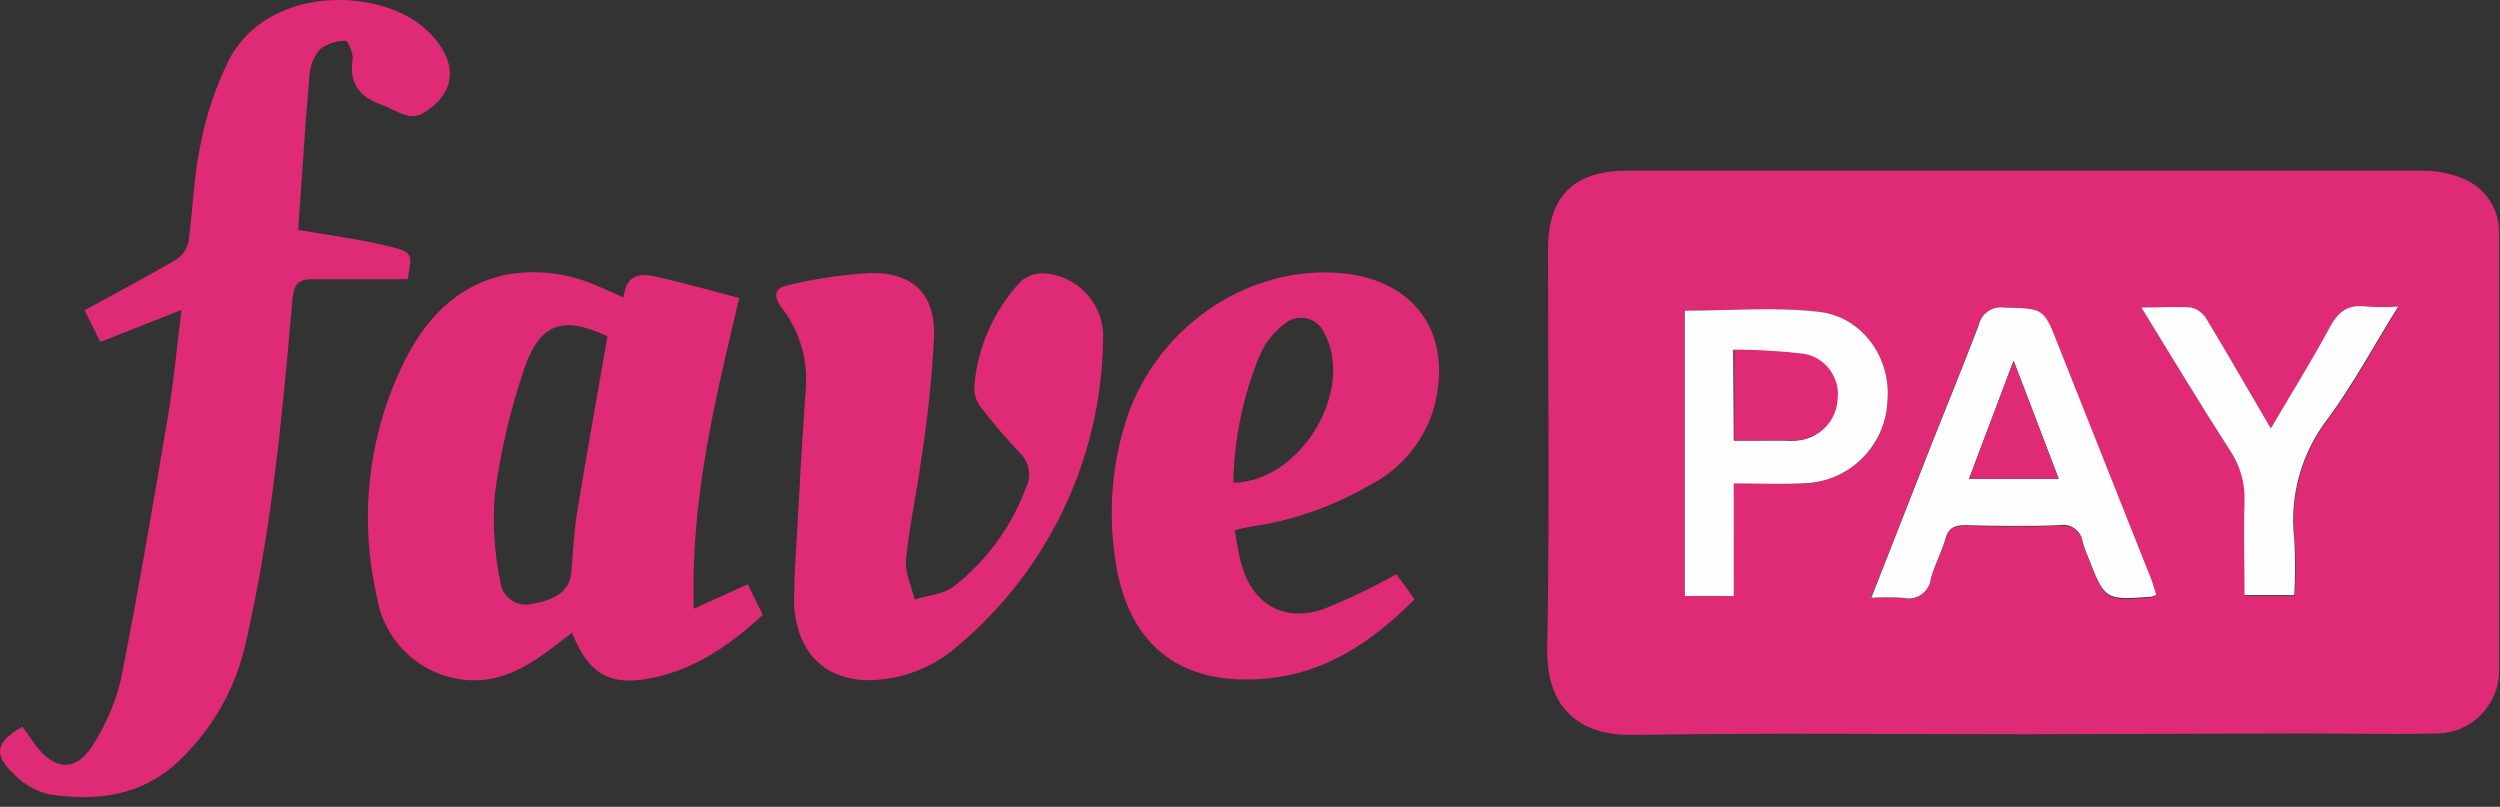
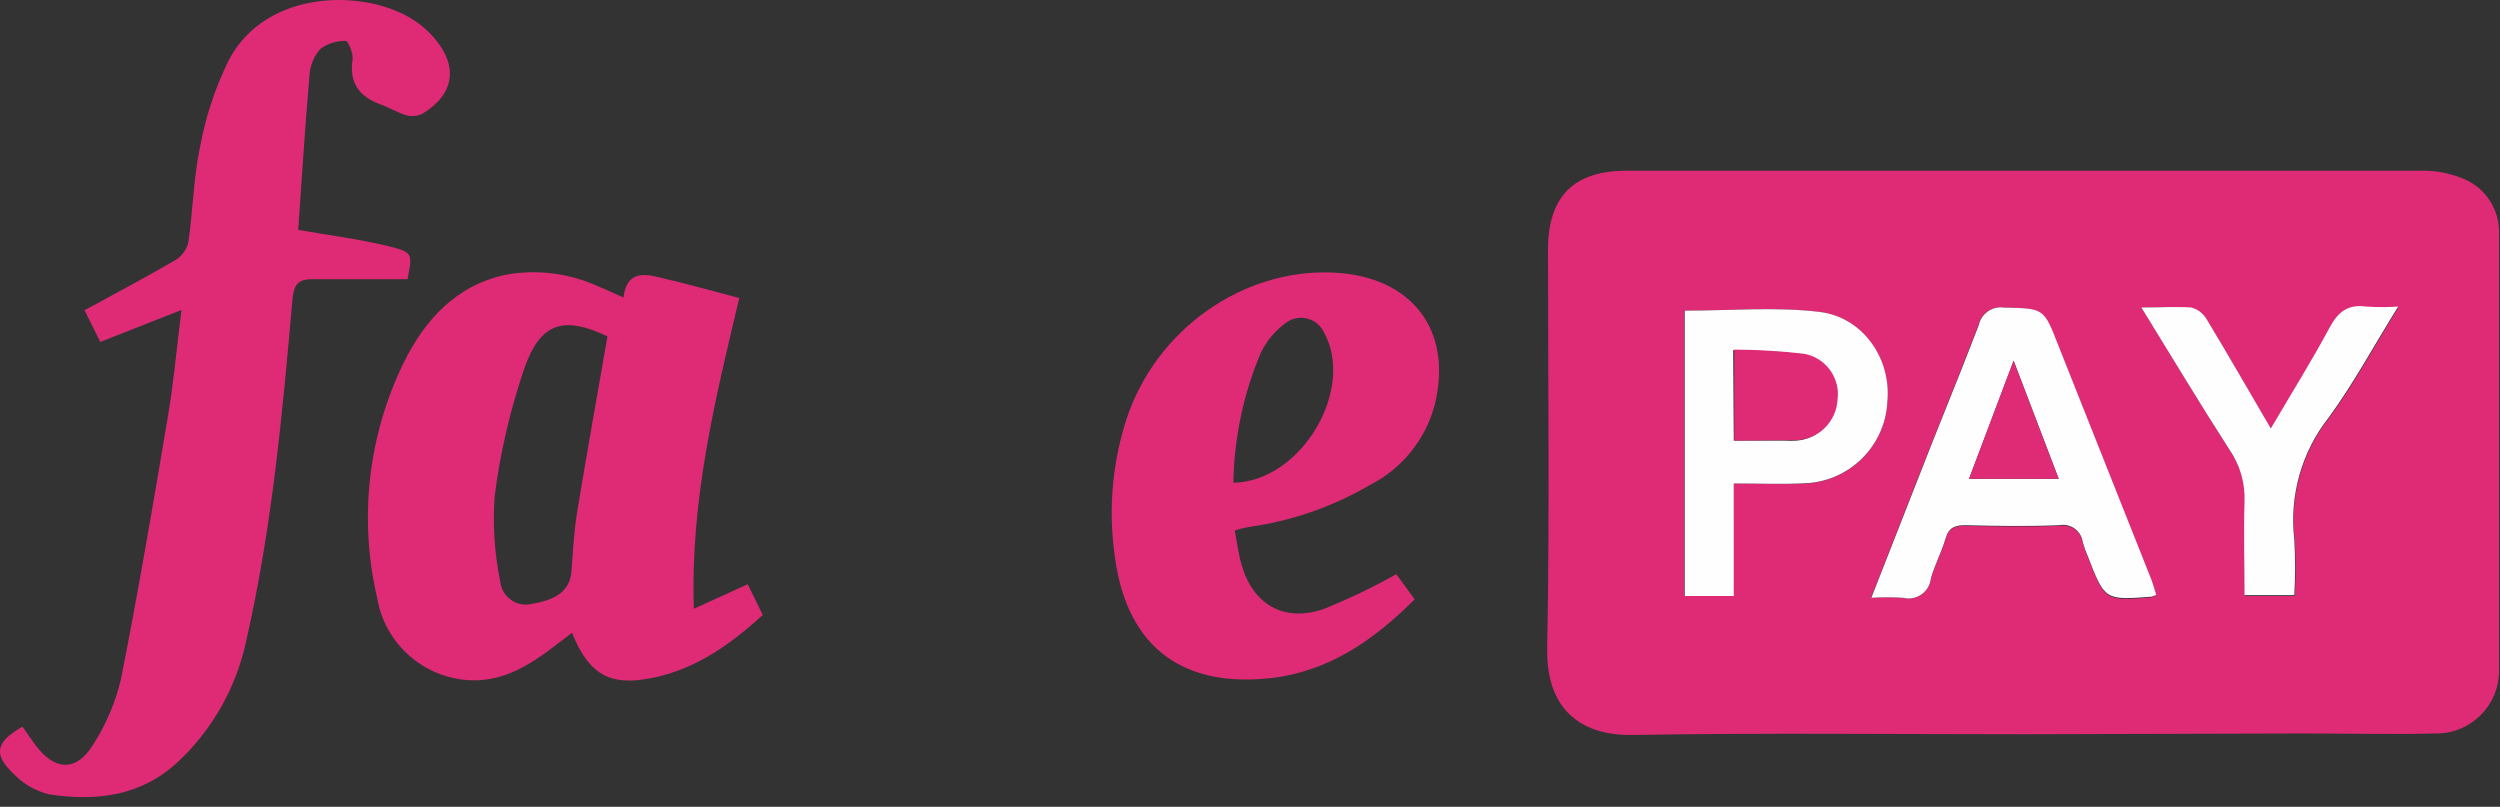
<svg xmlns="http://www.w3.org/2000/svg" width="100%" height="100%" viewBox="0 0 251 81" version="1.1" xml:space="preserve" style="fill-rule:evenodd;clip-rule:evenodd;stroke-linejoin:round;stroke-miterlimit:2;">
  <rect x="0" y="0" width="251" height="81" fill="#333333" stroke="none" />
  <g transform="matrix(1,0,0,1,-1377.13,-166.981)">
    <g transform="matrix(1,0,0,1,1352.62,157)">
      <path d="M227.91,83.7C214.76,83.7 201.62,83.55 188.48,83.77C182.91,83.87 179.74,80.91 179.85,75.06C180.1,61.72 179.93,48.38 179.93,35.06C179.93,29.7 182.51,27.12 187.85,27.12L267.7,27.12C269.18,27.101 270.646,27.401 272,28C274.156,28.955 275.513,31.145 275.41,33.5L275.41,77.25C275.411,77.287 275.411,77.324 275.411,77.36C275.411,80.794 272.585,83.62 269.151,83.62C269.131,83.62 269.11,83.62 269.09,83.62C264.65,83.73 260.2,83.62 255.75,83.62L227.91,83.7ZM241,69.7C240.75,68.98 240.54,68.3 240.28,67.7C237.233,59.987 234.173,52.283 231.1,44.59C229.63,40.88 229.63,40.96 225.65,40.86C224.478,40.694 223.366,41.48 223.13,42.64C221.13,47.82 219.05,52.96 217.01,58.12C215.48,61.99 214.01,65.86 212.35,70C213.412,69.933 214.478,69.933 215.54,70C215.738,70.056 215.942,70.084 216.147,70.084C217.272,70.084 218.231,69.236 218.37,68.12C218.74,66.74 219.44,65.45 219.84,64.12C220.16,63.01 220.78,62.76 221.84,62.78C224.98,62.84 228.13,62.89 231.26,62.78C231.384,62.756 231.51,62.744 231.636,62.744C232.638,62.744 233.493,63.497 233.62,64.49C233.761,64.992 233.938,65.484 234.15,65.96C235.84,70.33 235.84,70.33 240.52,69.96C240.69,69.892 240.851,69.805 241,69.7ZM198.58,58.52C201.1,58.52 203.44,58.62 205.77,58.52C210.192,58.34 213.787,54.77 214,50.35C214.39,46.02 211.58,41.81 207.11,41.29C202.64,40.77 198.18,41.17 193.62,41.17L193.62,69.82L198.54,69.82L198.58,58.52ZM239.5,40.85C242.6,45.85 245.42,50.58 248.38,55.19C249.457,56.741 249.994,58.604 249.91,60.49C249.77,63.6 249.91,66.72 249.91,69.82L254.91,69.82C255.011,67.965 255.011,66.105 254.91,64.25C254.379,59.879 255.602,55.472 258.31,52C260.85,48.56 262.89,44.75 265.31,40.83C264.241,40.902 263.169,40.902 262.1,40.83C260.29,40.58 259.29,41.33 258.44,42.91C256.62,46.29 254.59,49.55 252.52,53.07C250.28,49.23 248.21,45.62 246.06,42.07C245.719,41.498 245.165,41.085 244.52,40.92C243,40.75 241.43,40.85 239.5,40.85Z" style="fill:rgb(223,43,118);fill-rule:nonzero;" />
    </g>
    <g transform="matrix(1,0,0,1,1352.62,157)">
      <path d="M54.45,33.06C57.45,33.59 60.38,33.96 63.22,34.63C66.06,35.3 65.91,35.4 65.43,38.01L55.88,38.01C54.47,38.01 54.05,38.5 53.88,39.93C52.88,51.45 51.82,62.93 49.24,74.28C48.25,78.985 45.825,83.27 42.3,86.54C38.59,89.95 34.13,90.43 29.47,89.74C28.129,89.425 26.907,88.731 25.95,87.74C23.79,85.74 24.05,84.48 26.77,82.94C27.2,83.55 27.62,84.18 28.07,84.79C30,87.38 32.17,87.47 33.83,84.79C35.14,82.767 36.094,80.535 36.65,78.19C38.39,69.42 39.89,60.6 41.37,51.78C41.95,48.38 42.25,44.93 42.73,41.1L34.58,44.31L33,41.13C36.06,39.46 39.09,37.85 42.06,36.13C42.722,35.747 43.208,35.118 43.41,34.38C43.89,31.15 43.93,27.84 44.61,24.66C45.169,21.655 46.138,18.741 47.49,16C51.26,8.82 61.38,8.79 66.25,12.13C66.951,12.612 67.586,13.184 68.14,13.83C70.53,16.66 70.14,19.45 66.93,21.39C66.436,21.641 65.866,21.701 65.33,21.56C64.46,21.31 63.67,20.81 62.81,20.5C60.64,19.73 59.54,18.38 59.91,15.94C60,15.34 59.44,14.07 59.24,14.08C58.314,14.066 57.408,14.354 56.66,14.9C56.019,15.641 55.64,16.572 55.58,17.55C55.13,22.76 54.81,28 54.45,33.06Z" style="fill:rgb(223,43,118);fill-rule:nonzero;" />
    </g>
    <g transform="matrix(1,0,0,1,1352.62,157)">
      <path d="M87.11,39.85C87.41,37.33 88.99,37.42 90.59,37.8C93.31,38.43 95.99,39.18 98.73,39.9C96.29,50.2 93.81,60.17 94.17,71.1L99.58,68.64L101.09,71.72C97.6,74.93 93.81,77.52 89.09,78.2C85.44,78.72 83.51,77.41 81.94,73.51L80.29,74.77C77.77,76.71 75.12,78.4 71.77,78.28C67.08,78.1 63.129,74.612 62.37,69.98C60.532,62.078 61.461,53.78 65,46.48C67.14,42.13 70.25,38.64 75.31,37.56C78.484,36.994 81.757,37.42 84.68,38.78C85.41,39.07 86.11,39.41 87.11,39.85ZM85.5,43.75C81.16,41.69 78.79,42.31 77.17,46.92C75.735,51.104 74.73,55.423 74.17,59.81C73.969,62.666 74.157,65.535 74.73,68.34C74.854,69.664 75.979,70.688 77.309,70.688C77.56,70.688 77.809,70.652 78.05,70.58C80.57,70.16 81.76,69.12 81.89,67.3C82.04,65.3 82.14,63.3 82.47,61.3C83.43,55.47 84.47,49.7 85.5,43.75Z" style="fill:rgb(223,43,118);fill-rule:nonzero;" />
    </g>
    <g transform="matrix(1,0,0,1,1352.62,157)">
      <path d="M148.48,63.24C148.72,64.52 148.85,65.62 149.16,66.67C150.31,70.67 153.37,72.46 157.32,71.16C159.855,70.146 162.32,68.967 164.7,67.63L166.54,70.15C162.37,74.33 157.76,77.5 151.82,78.09C142.72,79 137.38,74.46 136.37,65.31C135.802,60.835 136.232,56.289 137.63,52C140.63,43 149.34,36.93 158.39,37.35C166.22,37.71 170.39,43.09 168.57,50.57C167.654,54.098 165.257,57.064 162,58.7C158.271,60.878 154.149,62.302 149.87,62.89C149.399,62.975 148.935,63.092 148.48,63.24ZM148.34,58.45C155.2,58.32 160.65,49 157.4,43.28C156.972,42.425 156.094,41.883 155.138,41.883C154.551,41.883 153.983,42.087 153.53,42.46C152.49,43.231 151.653,44.244 151.09,45.41C149.347,49.54 148.413,53.967 148.34,58.45Z" style="fill:rgb(223,43,118);fill-rule:nonzero;" />
    </g>
    <g transform="matrix(1,0,0,1,1352.62,157)">
-       <path d="M104.28,67.94C104.65,61.61 104.96,55.28 105.41,48.94C105.635,46.051 104.775,43.18 103,40.89C102.13,39.73 102.24,38.89 103.66,38.61C106.378,37.957 109.149,37.549 111.94,37.39C116.13,37.33 118.39,39.49 118.3,43.67C118.086,47.833 117.652,51.982 117,56.1C116.56,59.47 115.8,62.8 115.47,66.17C115.35,67.47 116.03,68.85 116.34,70.17C117.67,69.75 119.24,69.66 120.27,68.86C123.586,66.276 126.109,62.81 127.55,58.86C128.1,57.715 127.84,56.336 126.91,55.47C125.562,54.045 124.287,52.554 123.09,51C122.601,50.424 122.329,49.695 122.32,48.94C122.605,44.94 124.258,41.157 127,38.23C127.654,37.656 128.512,37.368 129.38,37.43C132.811,37.664 135.453,40.657 135.26,44.09C135.105,55.961 129.777,67.192 120.68,74.82C118.562,76.698 115.913,77.876 113.1,78.19C107.98,78.78 104.63,76.05 104.25,70.88C104.22,69.91 104.28,68.92 104.28,67.94Z" style="fill:rgb(223,43,118);fill-rule:nonzero;" />
-     </g>
+       </g>
    <g transform="matrix(1,0,0,1,1352.62,157)">
      <path d="M241,69.7C240.847,69.781 240.686,69.844 240.52,69.89C235.84,70.24 235.84,70.24 234.15,65.89C233.938,65.414 233.761,64.922 233.62,64.42C233.493,63.427 232.638,62.674 231.636,62.674C231.51,62.674 231.384,62.686 231.26,62.71C228.13,62.84 224.98,62.79 221.84,62.71C220.78,62.71 220.16,62.94 219.84,64.05C219.44,65.43 218.74,66.72 218.37,68.05C218.258,69.191 217.287,70.071 216.141,70.071C215.952,70.071 215.763,70.047 215.58,70C214.518,69.933 213.452,69.933 212.39,70C214.01,65.86 215.52,62 217.05,58.12C219.05,52.96 221.19,47.82 223.17,42.64C223.406,41.48 224.518,40.694 225.69,40.86C229.69,40.96 229.69,40.86 231.14,44.59C234.2,52.29 237.26,59.993 240.32,67.7C240.58,68.3 240.79,69 241,69.7ZM231.2,58.05C229.68,54.05 228.29,50.41 226.68,46.2L222.21,58.05L231.2,58.05Z" style="fill:rgb(254,254,254);fill-rule:nonzero;" />
    </g>
    <g transform="matrix(1,0,0,1,1352.62,157)">
      <path d="M198.58,58.52L198.58,69.82L193.66,69.82L193.66,41.17C198.22,41.17 202.74,40.77 207.15,41.29C211.56,41.81 214.43,46 214,50.35C213.776,54.777 210.16,58.341 205.73,58.5C203.44,58.62 201.1,58.52 198.58,58.52ZM198.58,54.22L203.7,54.22C204.09,54.245 204.48,54.245 204.87,54.22C207.027,54.072 208.754,52.319 208.87,50.16C209.171,47.986 207.681,45.935 205.52,45.55C203.196,45.281 200.859,45.141 198.52,45.13L198.58,54.22Z" style="fill:rgb(254,254,254);fill-rule:nonzero;" />
    </g>
    <g transform="matrix(1,0,0,1,1352.62,157)">
      <path d="M239.5,40.85C241.43,40.85 243,40.75 244.5,40.85C245.145,41.015 245.699,41.428 246.04,42C248.19,45.56 250.26,49.17 252.5,53C254.57,49.48 256.6,46.22 258.42,42.84C259.27,41.26 260.27,40.51 262.08,40.76C263.149,40.832 264.221,40.832 265.29,40.76C262.85,44.68 260.81,48.49 258.29,51.93C255.577,55.392 254.343,59.792 254.86,64.16C254.961,66.015 254.961,67.875 254.86,69.73L249.86,69.73C249.86,66.63 249.76,63.51 249.86,60.4C249.944,58.514 249.407,56.651 248.33,55.1C245.42,50.58 242.6,45.88 239.5,40.85Z" style="fill:rgb(254,254,254);fill-rule:nonzero;" />
    </g>
    <g transform="matrix(1,0,0,1,1352.62,157)">
      <path d="M231.2,58.05L222.2,58.05L226.67,46.2C228.29,50.41 229.68,54.08 231.2,58.05Z" style="fill:rgb(223,43,118);fill-rule:nonzero;" />
    </g>
    <g transform="matrix(1,0,0,1,1352.62,157)">
      <path d="M198.63,54.22L198.63,45.08C200.969,45.091 203.306,45.231 205.63,45.5C207.798,45.876 209.3,47.93 209,50.11C208.884,52.269 207.157,54.022 205,54.17C204.61,54.195 204.22,54.195 203.83,54.17L198.63,54.22Z" style="fill:rgb(223,43,118);fill-rule:nonzero;" />
    </g>
  </g>
</svg>